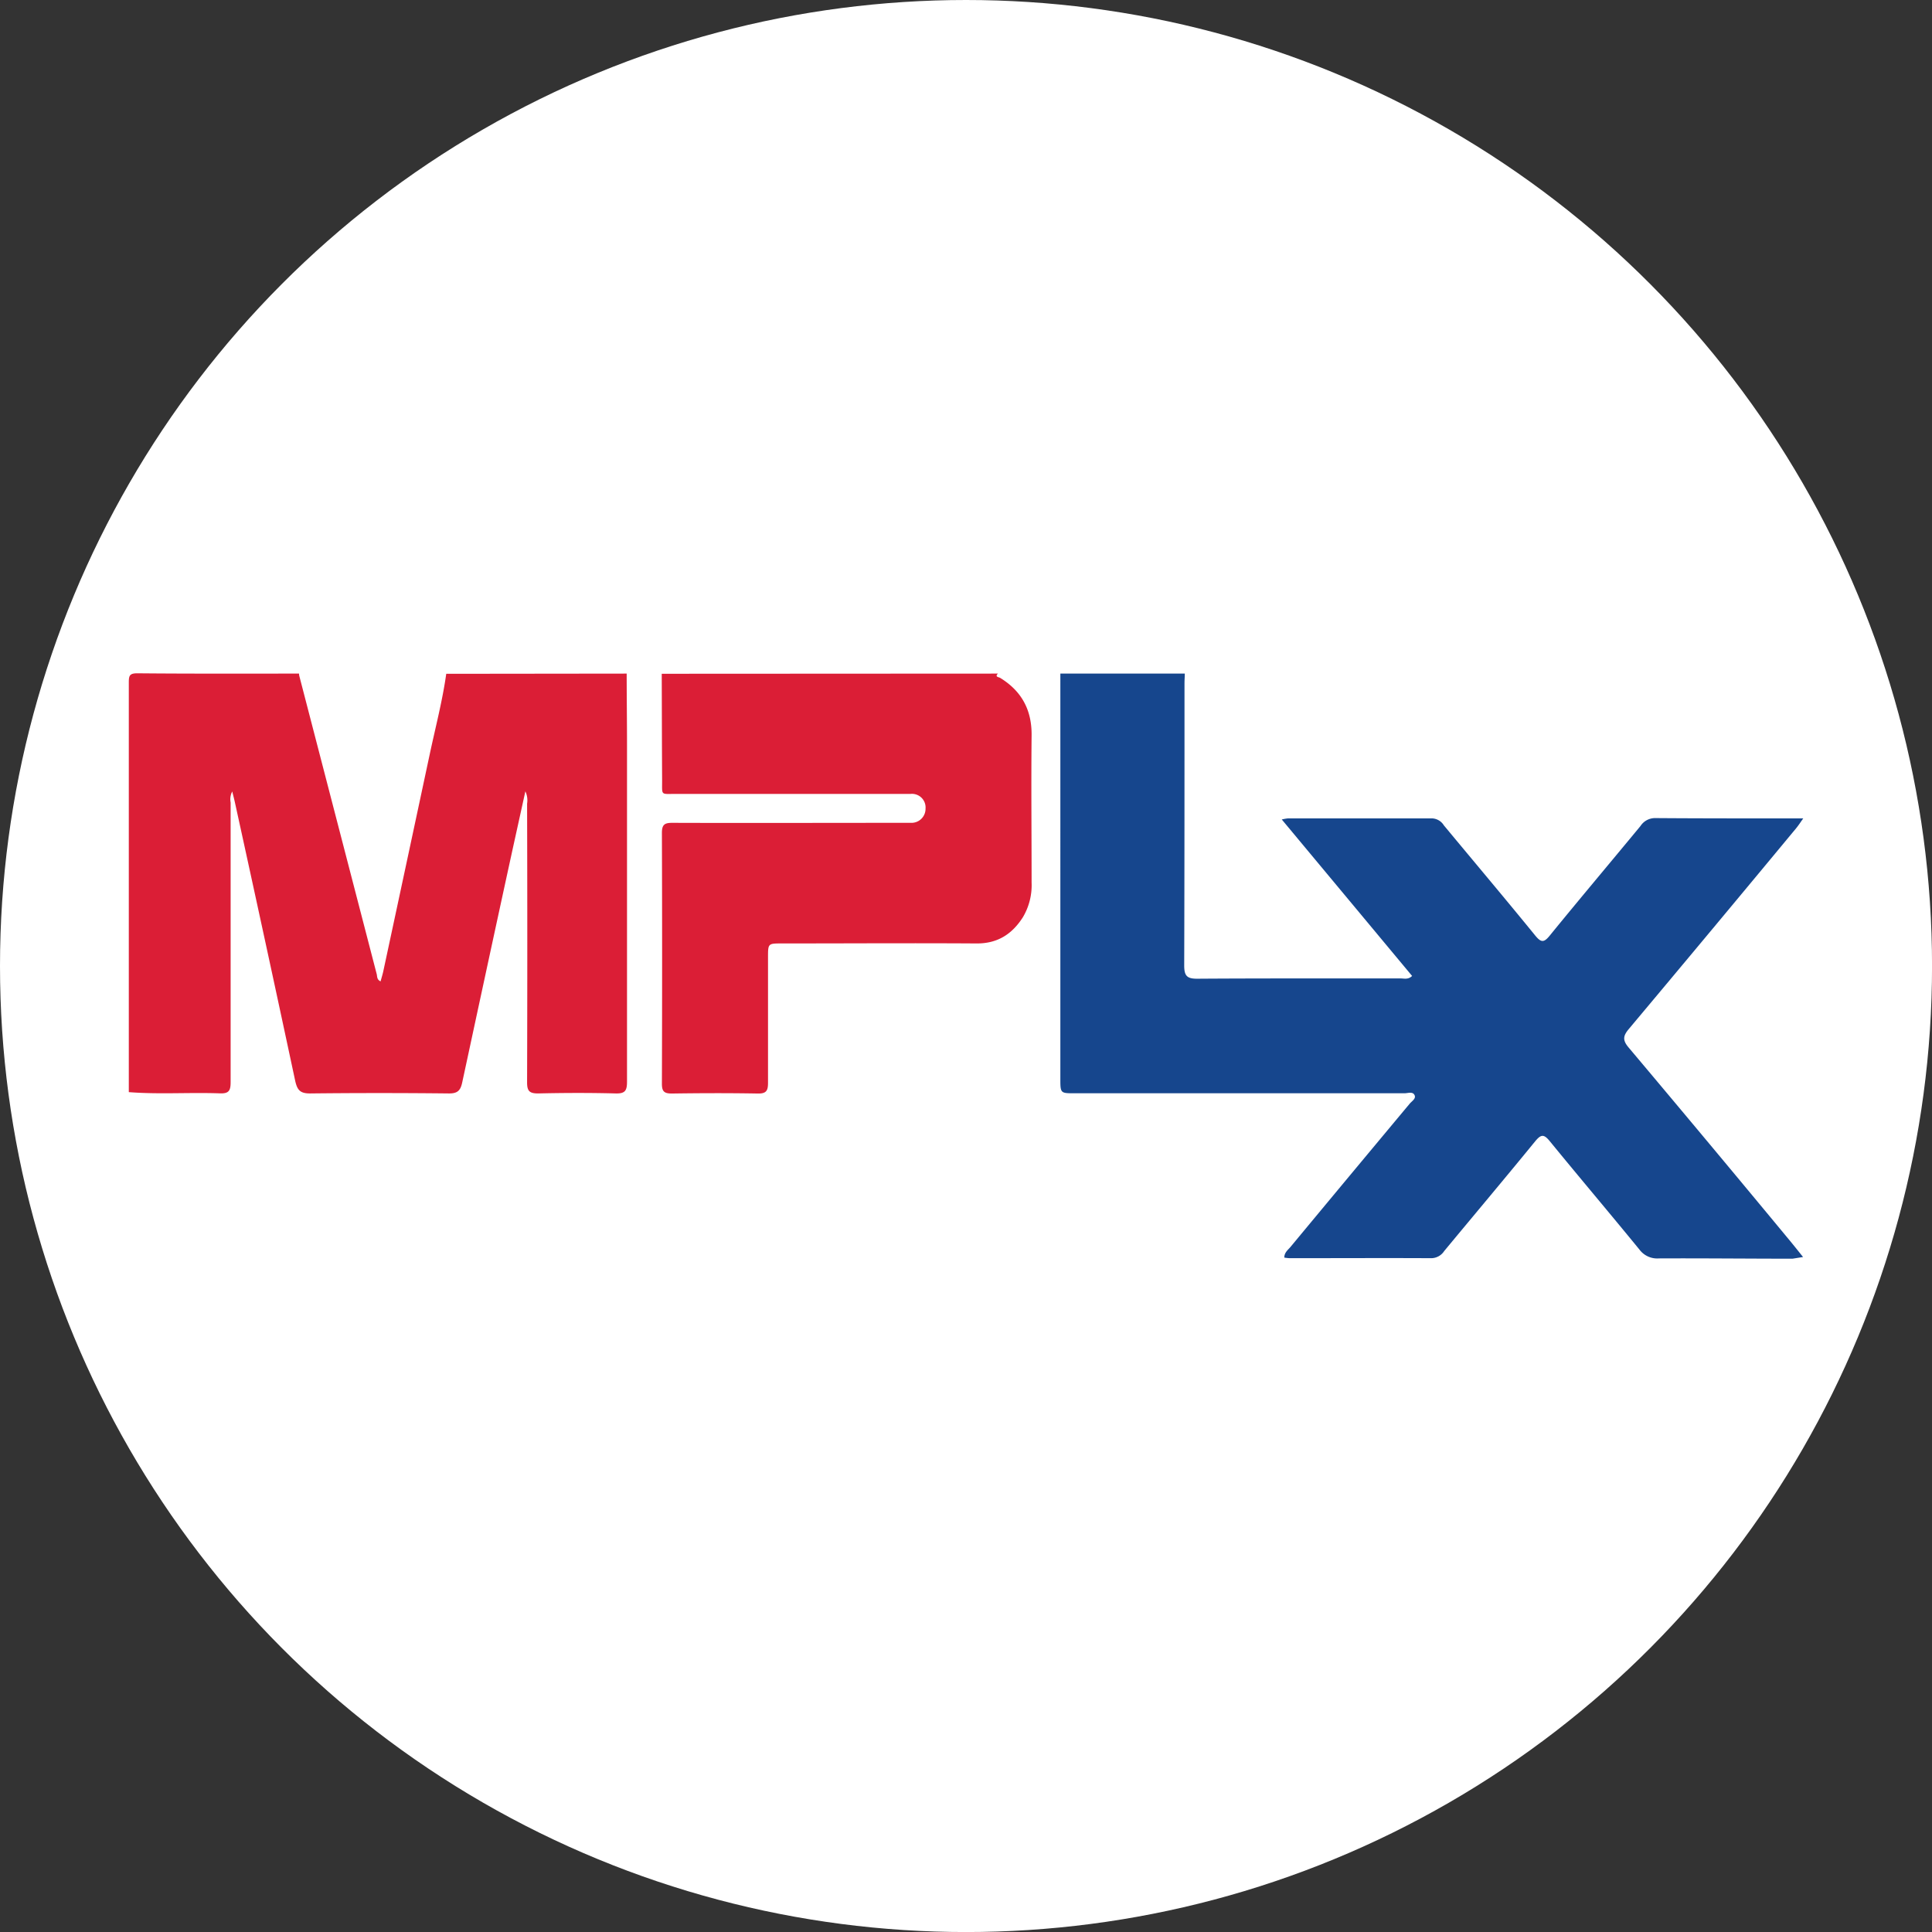
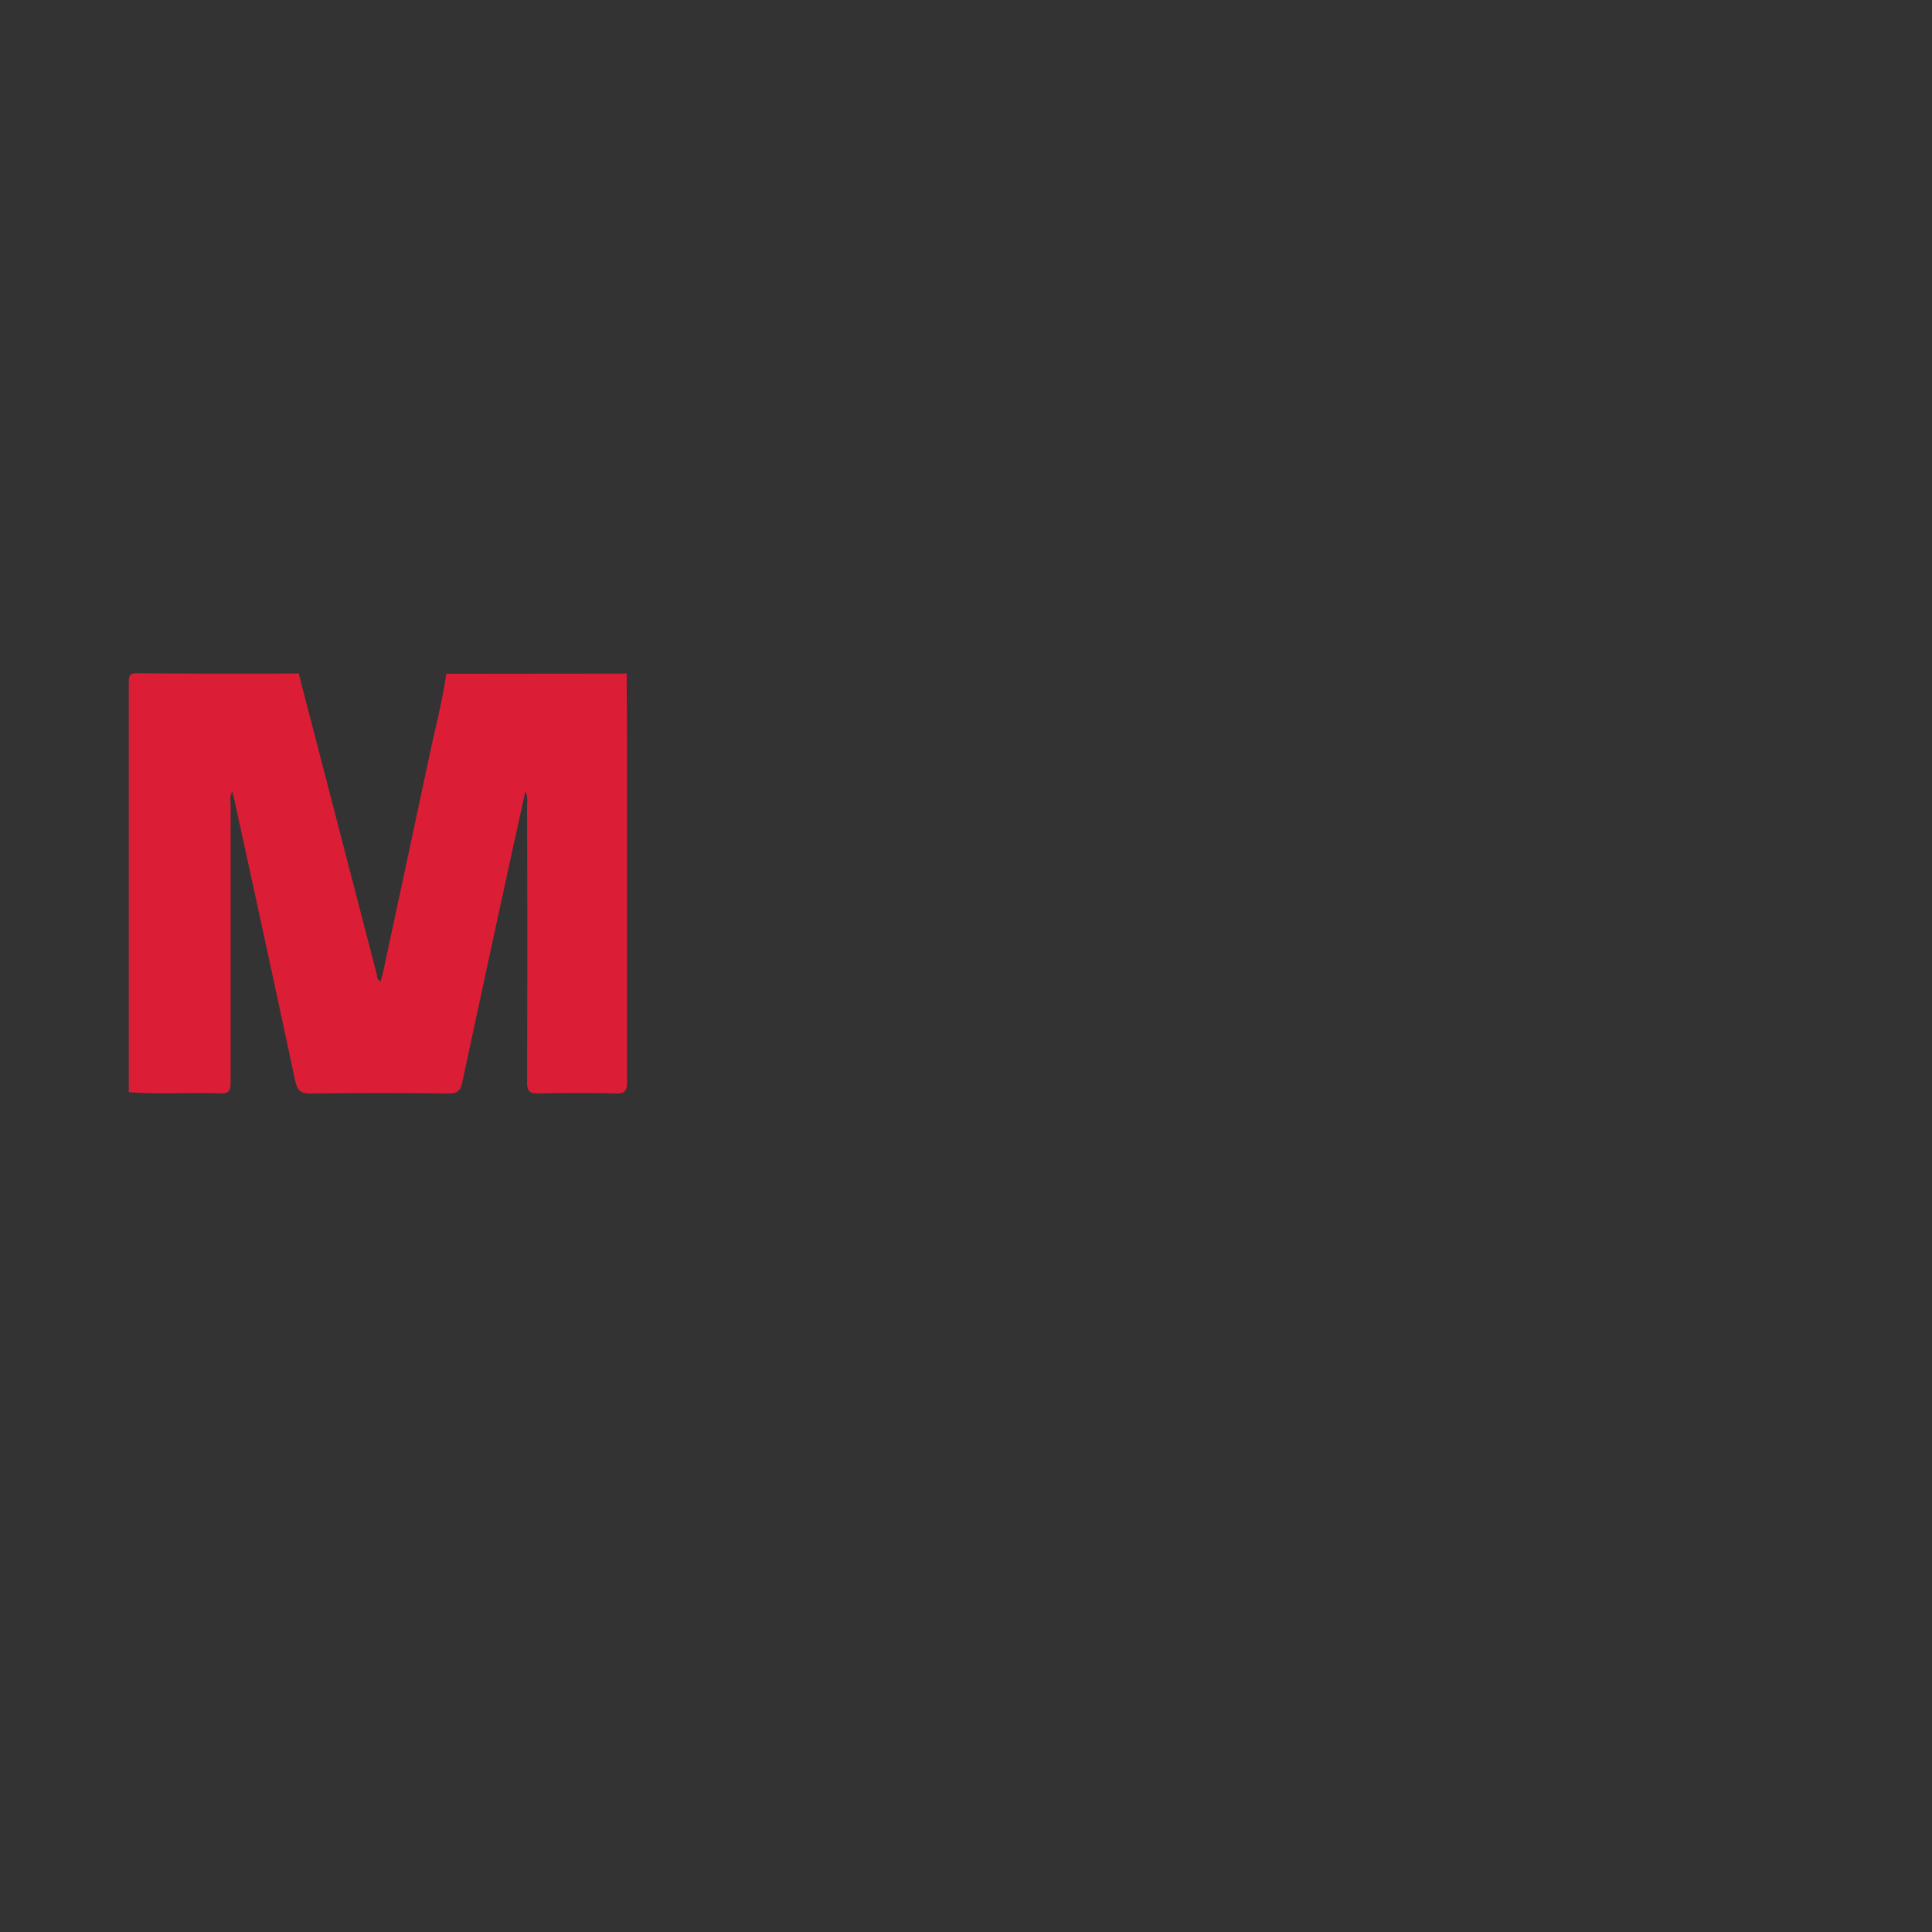
<svg xmlns="http://www.w3.org/2000/svg" id="BACKGROUND" viewBox="0 0 459.57 459.57">
  <rect x="0" y="0" width="459.57" height="459.57" fill="#333333" stroke="none" />
  <defs>
    <style>.cls-1{fill:#fff;}.cls-2{fill:#16468d;}.cls-3{fill:#db1e36;}</style>
  </defs>
-   <circle class="cls-1" cx="229.79" cy="229.79" r="229.79" />
-   <path class="cls-2" d="M426.39,299.41c-10.6,0-21.2-.12-31.8-.07a5.26,5.26,0,0,1-4.61-2.1c-7.07-8.65-14.29-17.17-21.36-25.82-1.38-1.68-2.05-1.59-3.39,0-7.17,8.78-14.47,17.45-21.7,26.18a3.72,3.72,0,0,1-3,1.69c-11.26-.06-22.52,0-33.79,0a12.07,12.07,0,0,1-1.24-.14c0-1.3,1-1.91,1.6-2.69q14.1-17,28.21-33.9c.5-.61,1.54-1.2,1.2-2-.41-1-1.6-.5-2.44-.5q-39.21,0-78.42,0c-3.42,0-3.42,0-3.42-3.5V160.23h29.6c0,.73-.07,1.47-.07,2.21,0,22.41,0,44.82-.07,67.23,0,2.51.7,3.16,3.18,3.14,16.1-.11,32.2-.05,48.31-.07.84,0,1.78.33,2.72-.59l-31-37.22a11.1,11.1,0,0,1,1.48-.26c11.42,0,22.84,0,34.26,0a3.45,3.45,0,0,1,2.81,1.65c7.23,8.72,14.54,17.38,21.69,26.16,1.42,1.74,2.1,1.84,3.56,0,7.11-8.72,14.36-17.32,21.53-26a4.13,4.13,0,0,1,3.46-1.88c11.75.09,23.5.07,35.25.08-.57.8-1.1,1.63-1.72,2.38Q407.38,221,387.46,244.76c-1.44,1.71-1.5,2.73,0,4.48q18.88,22.42,37.57,45c1.25,1.49,2.45,3,3.87,4.77Z" />
  <path class="cls-3" d="M149.07,160.23c0,5.66.08,11.33.08,17,0,26.7,0,53.39,0,80.08,0,2.1-.44,2.85-2.68,2.79-6.17-.16-12.34-.14-18.5,0-2.09,0-2.59-.64-2.59-2.65q.1-33.13,0-66.28a4.94,4.94,0,0,0-.41-2.93c-1.56,7.1-3.06,13.87-4.53,20.65-3.52,16.19-7,32.38-10.49,48.59-.41,1.94-1.12,2.65-3.22,2.62q-16.53-.18-33,0c-2.33,0-3-.81-3.49-2.9Q63.15,224,55.87,190.83c-.17-.78-.38-1.56-.63-2.56a4,4,0,0,0-.38,2.62q0,33.27,0,66.53c0,2-.41,2.74-2.54,2.66-7.22-.26-14.46.27-21.68-.29q0-48.72,0-97.42c0-1.63.15-2.22,2.08-2.21,12.8.12,25.6.07,38.41.07a4.07,4.07,0,0,0,.05.49q9.21,35.47,18.43,71c.14.54,0,1.3.92,1.72.24-.89.48-1.65.65-2.43q5.55-25.86,11.07-51.73c1.35-6.33,3-12.59,3.9-19Z" />
-   <path class="cls-3" d="M237.38,160.23c-.81.8.18.82.5,1,5.13,3.14,7.58,7.64,7.51,13.72-.12,11.66,0,23.32,0,35a14.91,14.91,0,0,1-2.07,8.23c-2.55,4-6,6.27-11,6.24-15.45-.1-30.91,0-46.36,0-3.27,0-3.27,0-3.27,3.35,0,9.93,0,19.87,0,29.81,0,1.84-.39,2.58-2.42,2.54-6.82-.12-13.64-.1-20.46,0-1.83,0-2.37-.5-2.36-2.36q.1-29.8,0-59.62c0-2,.64-2.42,2.51-2.41,18.25.06,36.49,0,54.74,0,.66,0,1.32,0,2,0a3.34,3.34,0,0,0,3.46-3.39,3.24,3.24,0,0,0-3.56-3.49c-7,0-14,0-21,0h-35c-3.49,0-3.09.42-3.1-3.21-.05-8.46-.06-16.92-.09-25.37Z" />
</svg>